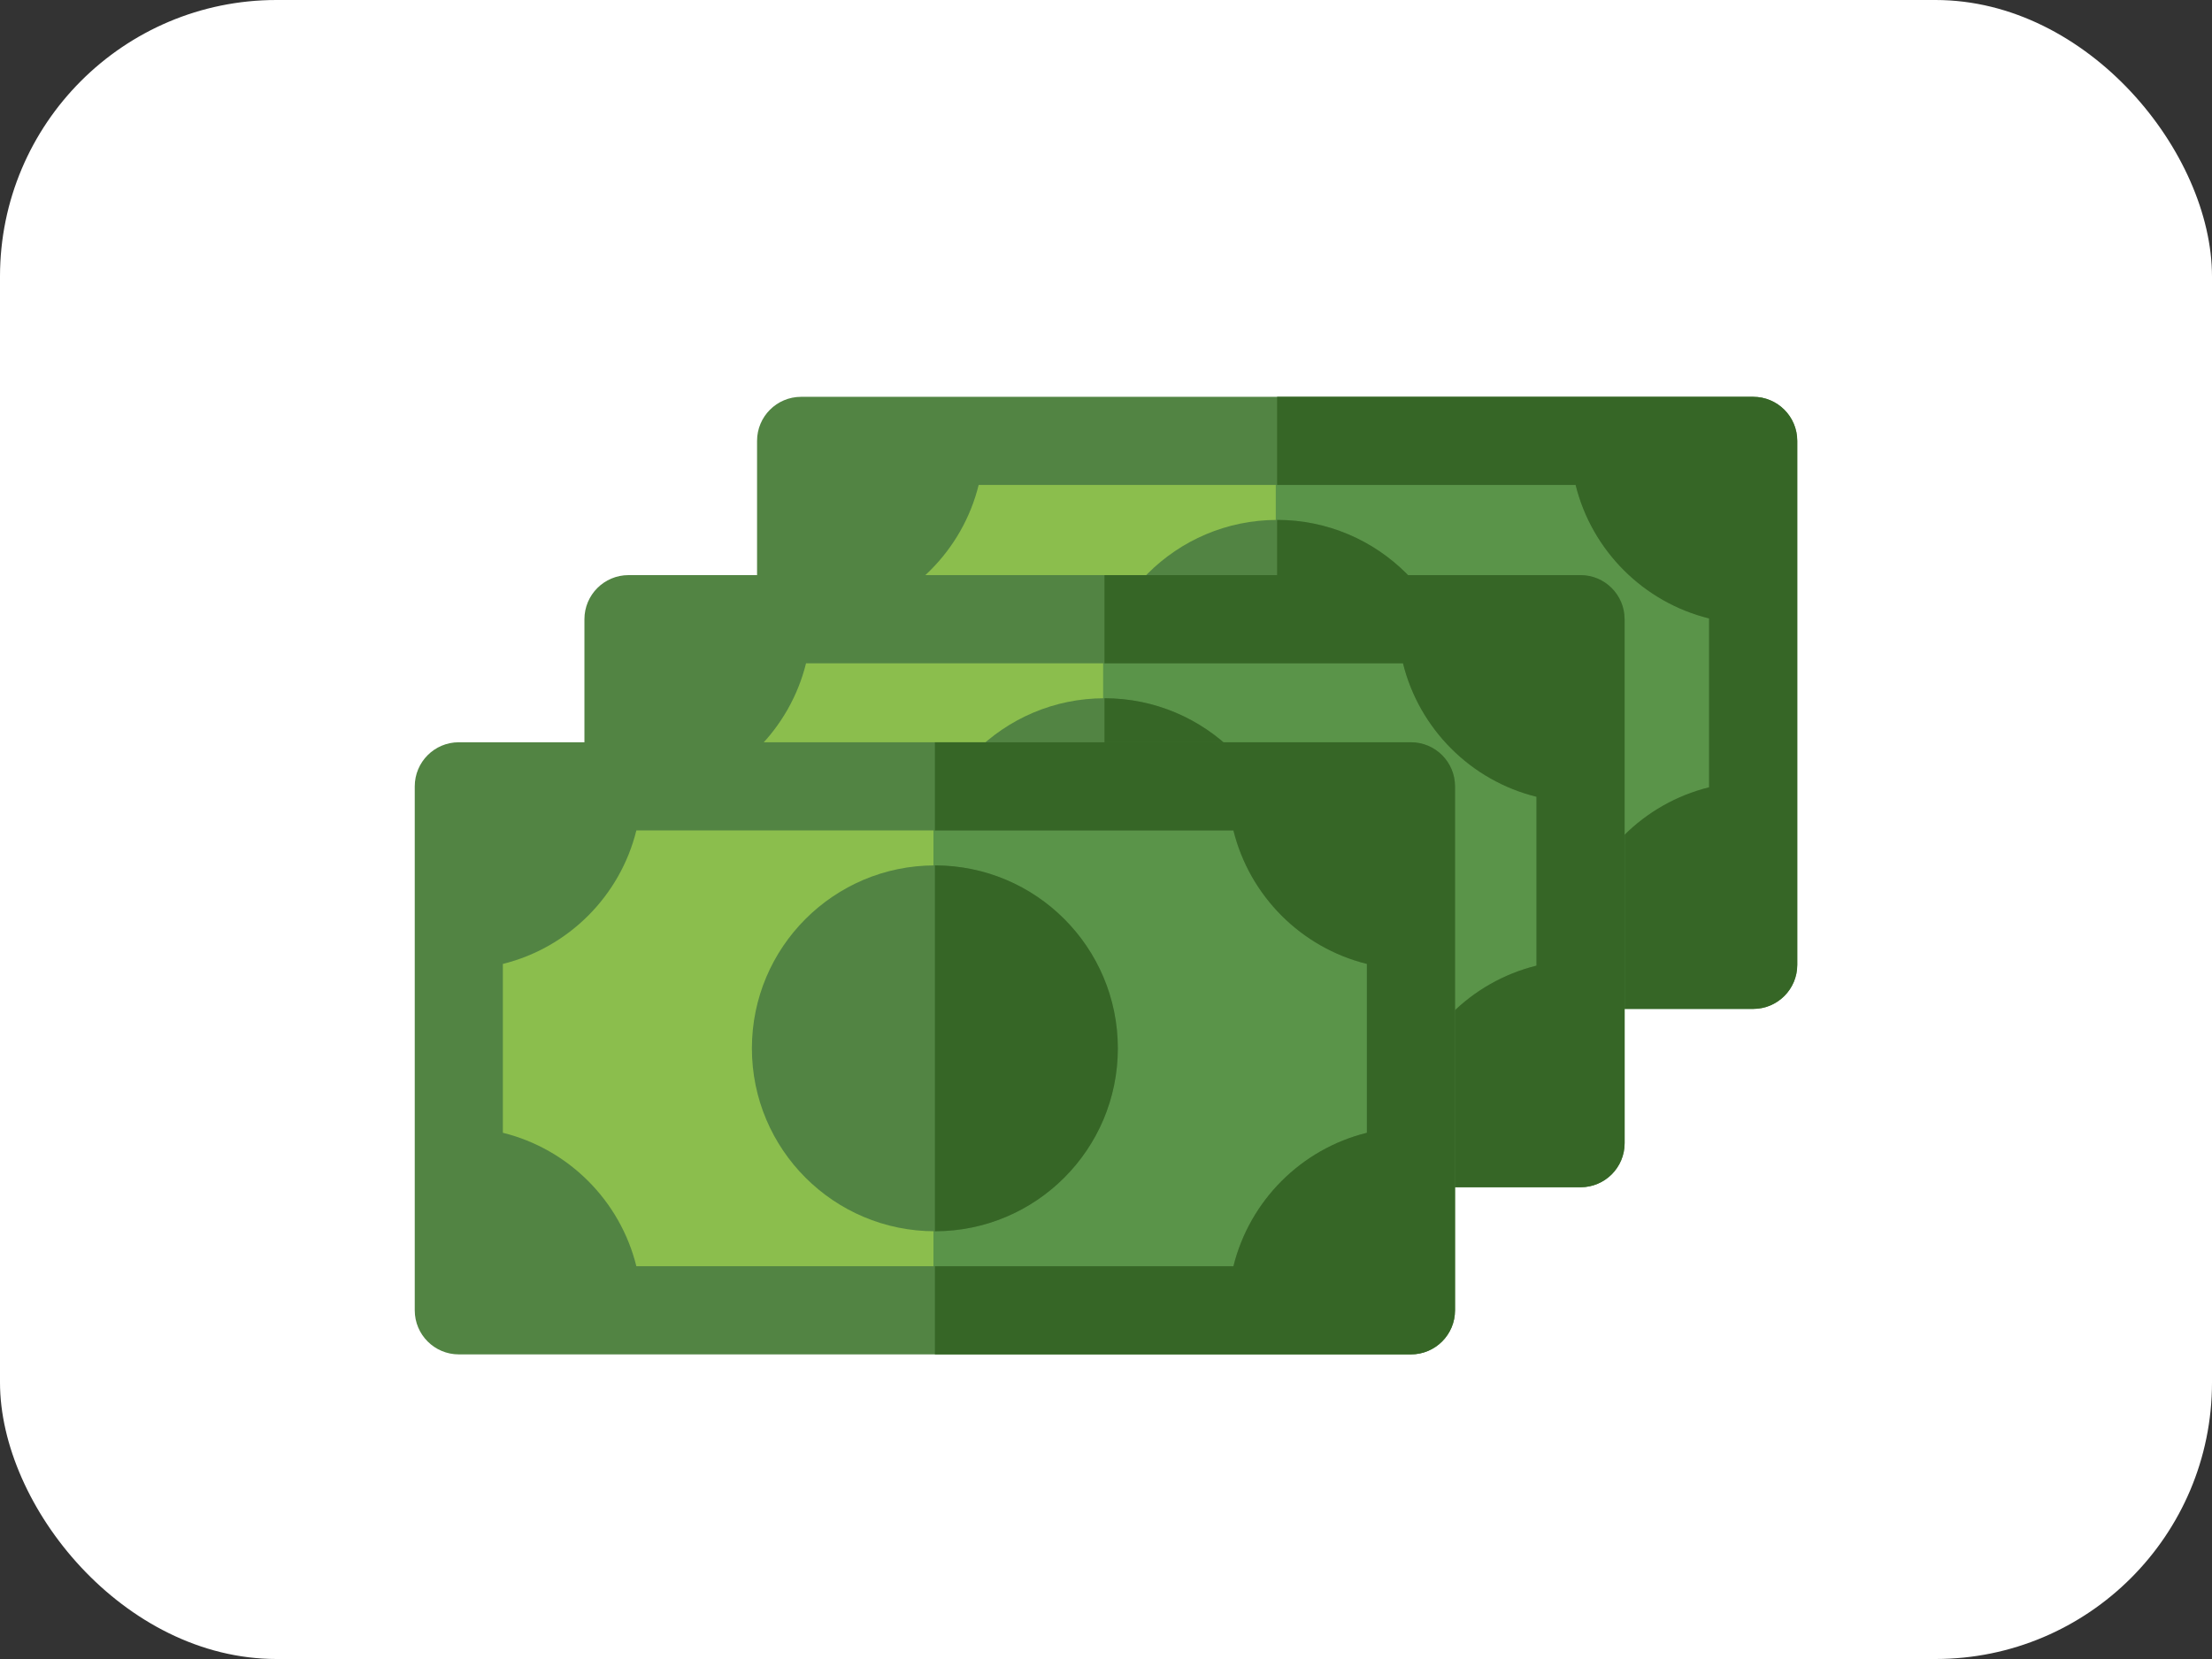
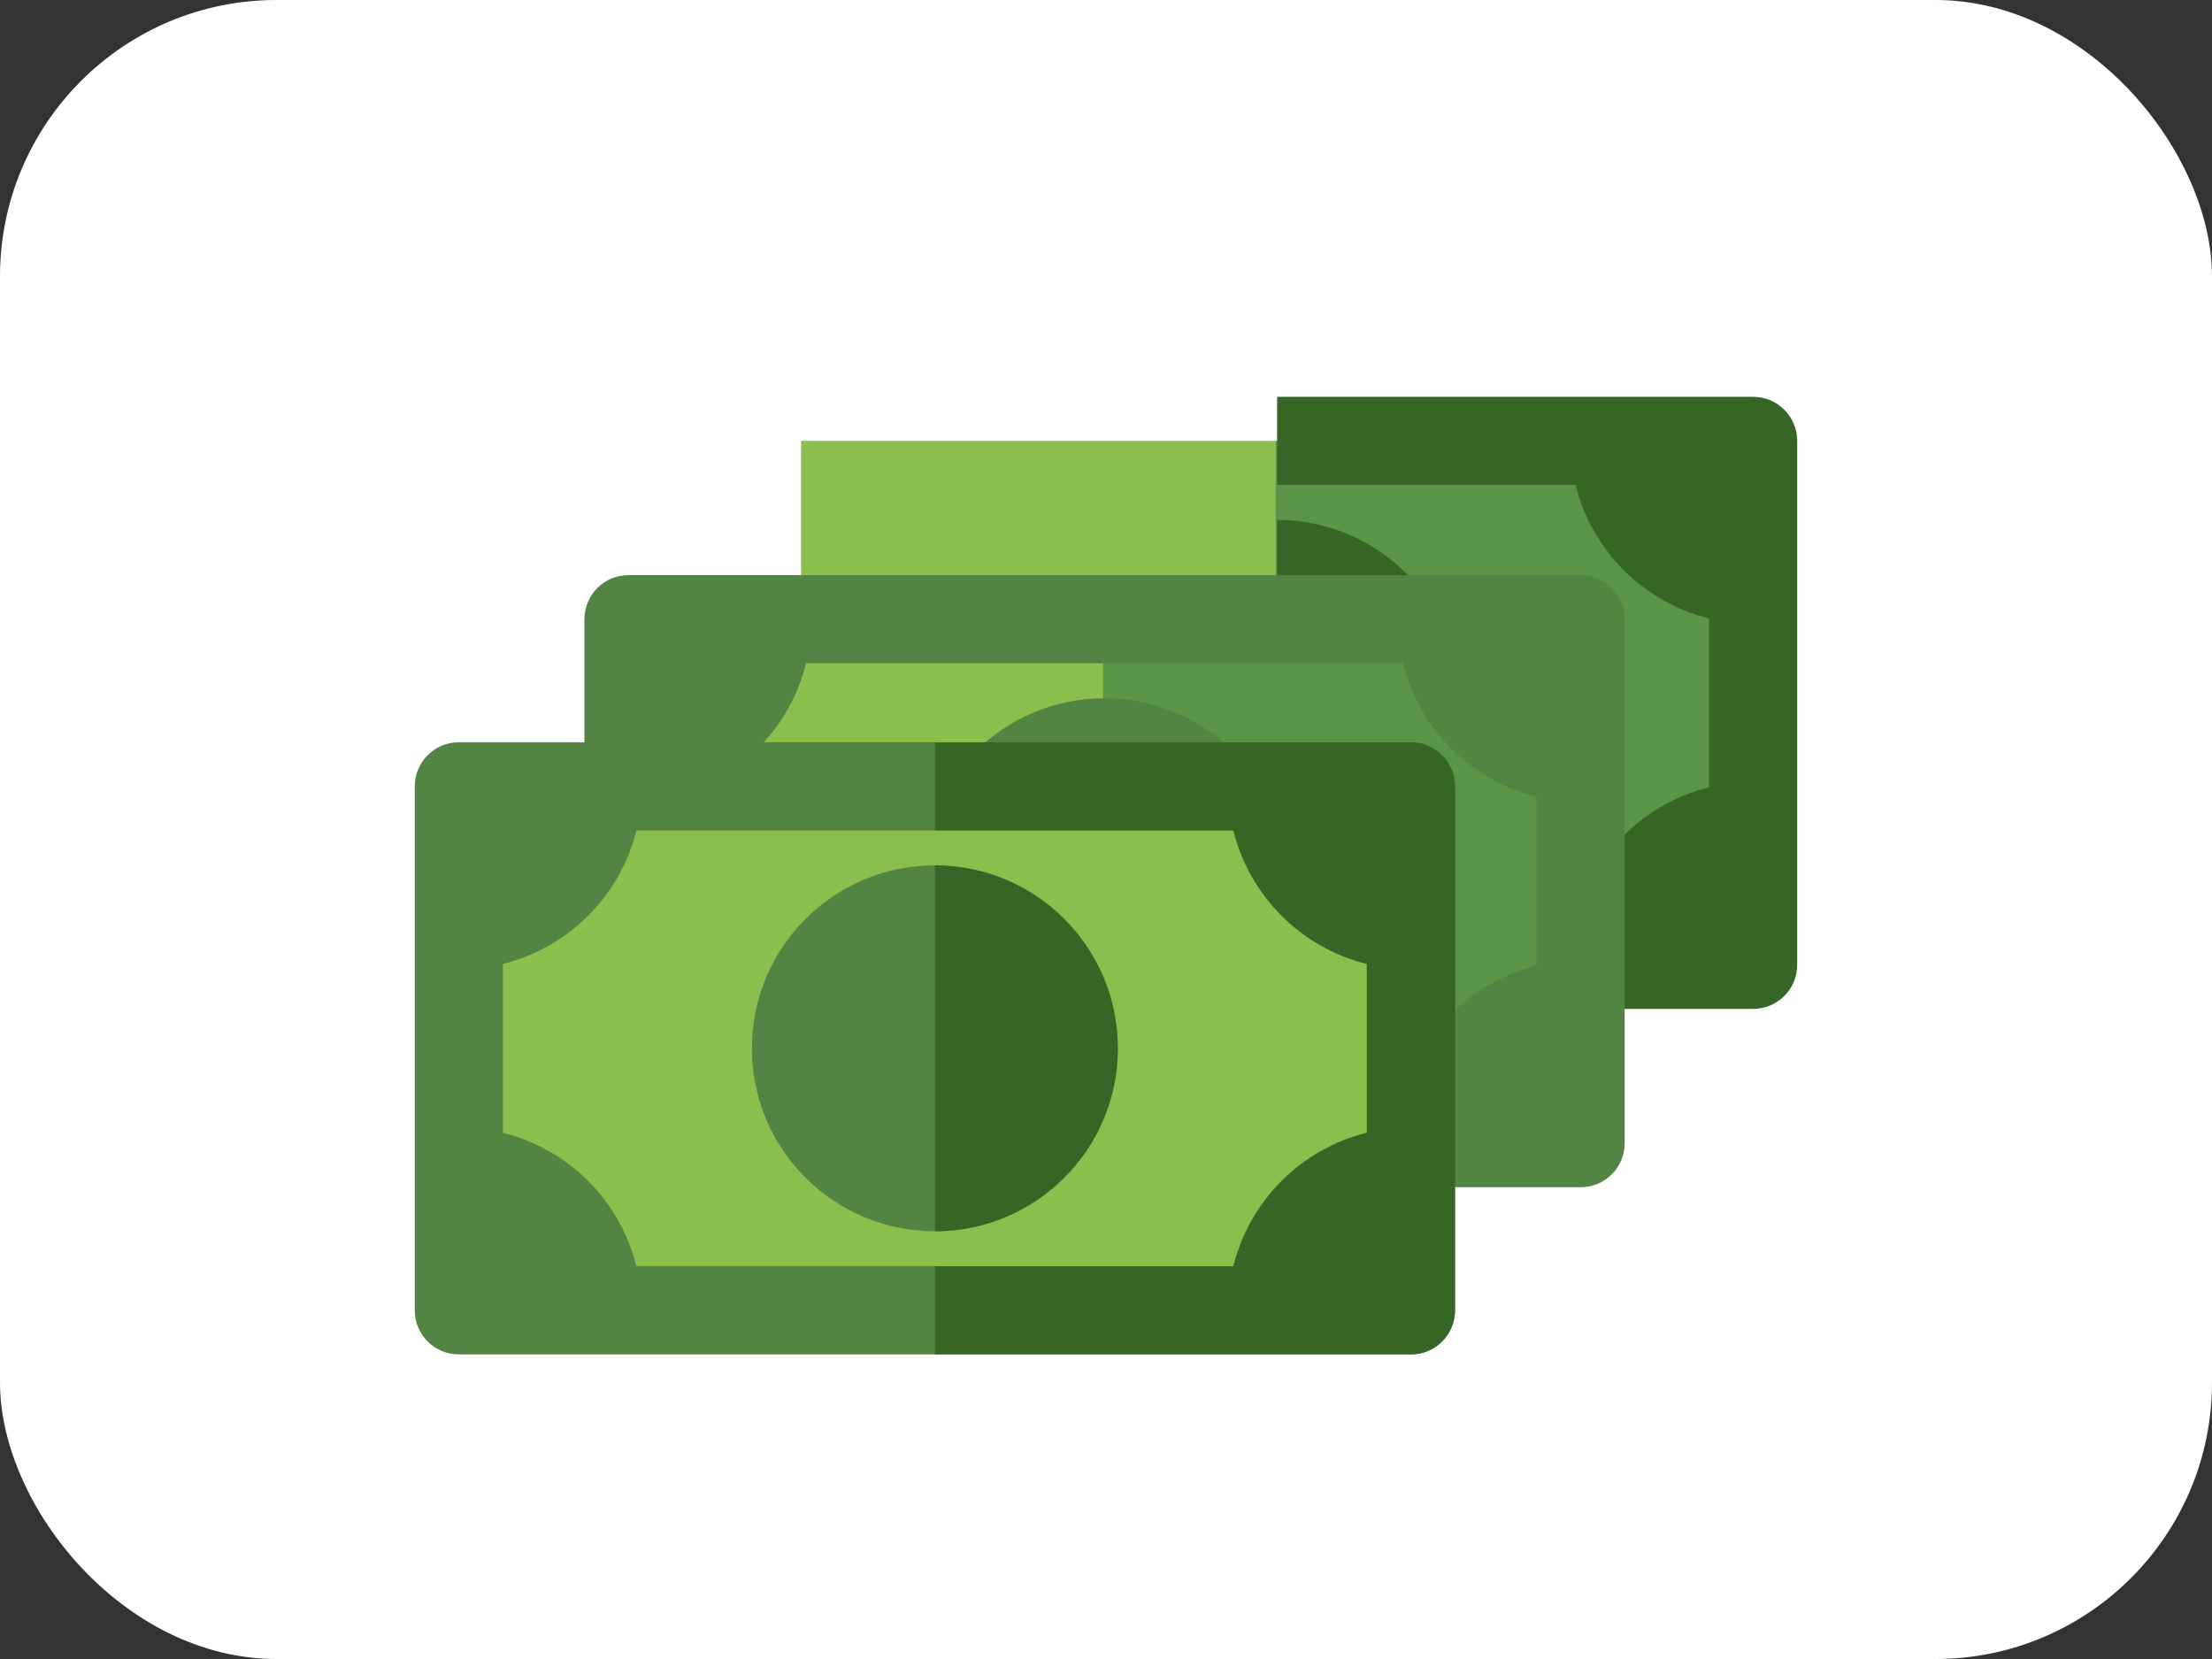
<svg xmlns="http://www.w3.org/2000/svg" width="48" height="36" viewBox="0 0 48 36" fill="none">
  <rect x="0" y="0" width="48" height="36" fill="#333333" stroke="none" />
  <rect width="48" height="36" rx="6" fill="white" />
  <path d="M38.043 9.566H17.383V20.937H38.043V9.566Z" fill="#8BBE4D" />
  <path d="M38.045 9.566H27.684V20.937H38.045V9.566Z" fill="#5A9449" />
-   <path d="M27.714 19.222C29.906 19.222 31.684 17.445 31.684 15.252C31.684 13.06 29.906 11.282 27.714 11.282C25.521 11.282 23.744 13.06 23.744 15.252C23.744 17.445 25.521 19.222 27.714 19.222Z" fill="#528443" />
-   <path d="M39.001 20.937V9.567C39.001 9.039 38.573 8.611 38.045 8.611H17.384C16.856 8.611 16.428 9.039 16.428 9.567V20.937C16.428 21.465 16.856 21.893 17.384 21.893H38.045C38.573 21.893 39.001 21.465 39.001 20.937ZM18.34 17.084V13.42C19.764 13.068 20.885 11.947 21.237 10.523H34.192C34.544 11.947 35.664 13.068 37.088 13.42V17.084C35.664 17.436 34.544 18.557 34.192 19.981H21.237C20.885 18.557 19.764 17.436 18.34 17.084Z" fill="#528443" />
  <path d="M38.043 8.611H27.713V10.523H34.19C34.542 11.947 35.663 13.068 37.087 13.42V17.084C35.663 17.436 34.542 18.557 34.19 19.981H27.713V21.893H38.043C38.571 21.893 38.999 21.465 38.999 20.937V9.567C38.999 9.039 38.571 8.611 38.043 8.611Z" fill="#366626" />
  <path d="M27.713 11.282V19.222C29.905 19.222 31.683 17.445 31.683 15.252C31.683 13.06 29.905 11.282 27.713 11.282Z" fill="#366626" />
  <path d="M34.403 13.332H13.742V24.702H34.403V13.332Z" fill="#8BBE4D" />
  <path d="M34.299 13.437H23.938V24.807H34.299V13.437Z" fill="#5A9449" />
  <path d="M23.968 23.091C26.16 23.091 27.938 21.314 27.938 19.122C27.938 16.929 26.16 15.152 23.968 15.152C21.775 15.152 19.998 16.929 19.998 19.122C19.998 21.314 21.775 23.091 23.968 23.091Z" fill="#528443" />
  <path d="M35.255 24.807V13.437C35.255 12.909 34.827 12.48 34.299 12.48H13.638C13.11 12.48 12.682 12.909 12.682 13.437V24.807C12.682 25.335 13.11 25.763 13.638 25.763H34.299C34.827 25.763 35.255 25.335 35.255 24.807ZM14.594 20.954V17.29C16.018 16.937 17.139 15.817 17.491 14.393H30.446C30.798 15.817 31.918 16.937 33.342 17.29V20.954C31.918 21.306 30.798 22.427 30.446 23.851H17.491C17.139 22.427 16.018 21.306 14.594 20.954Z" fill="#528443" />
-   <path d="M34.297 12.48H23.967V14.393H30.444C30.796 15.817 31.917 16.938 33.341 17.29V20.954C31.917 21.306 30.796 22.427 30.444 23.851H23.967V25.763H34.297C34.825 25.763 35.253 25.335 35.253 24.807V13.437C35.253 12.909 34.825 12.48 34.297 12.48Z" fill="#366626" />
-   <path d="M23.967 15.152V23.091C26.159 23.091 27.937 21.314 27.937 19.122C27.937 16.929 26.159 15.152 23.967 15.152Z" fill="#366626" />
  <path d="M30.721 16.959H10.06V28.329H30.721V16.959Z" fill="#8BBE4D" />
-   <path d="M30.617 17.064H20.256V28.434H30.617V17.064Z" fill="#5A9449" />
  <path d="M20.286 26.718C22.479 26.718 24.256 24.941 24.256 22.749C24.256 20.556 22.479 18.779 20.286 18.779C18.094 18.779 16.316 20.556 16.316 22.749C16.316 24.941 18.094 26.718 20.286 26.718Z" fill="#528443" />
  <path d="M31.573 28.434V17.064C31.573 16.535 31.145 16.107 30.617 16.107H9.956C9.428 16.107 9 16.535 9 17.064V28.434C9 28.962 9.428 29.39 9.956 29.39H30.617C31.145 29.39 31.573 28.962 31.573 28.434ZM10.912 24.581V20.917C12.336 20.564 13.457 19.444 13.809 18.02H26.764C27.116 19.444 28.237 20.564 29.661 20.917V24.581C28.237 24.933 27.116 26.053 26.764 27.477H13.809C13.457 26.053 12.336 24.933 10.912 24.581Z" fill="#528443" />
  <path d="M30.617 16.107H20.287V18.02H26.765C27.117 19.444 28.237 20.564 29.661 20.917V24.581C28.237 24.933 27.117 26.053 26.765 27.478H20.287V29.39H30.617C31.146 29.39 31.574 28.962 31.574 28.434V17.064C31.574 16.536 31.146 16.107 30.617 16.107Z" fill="#366626" />
  <path d="M20.287 18.779V26.718C22.48 26.718 24.257 24.941 24.257 22.749C24.257 20.556 22.48 18.779 20.287 18.779Z" fill="#366626" />
</svg>